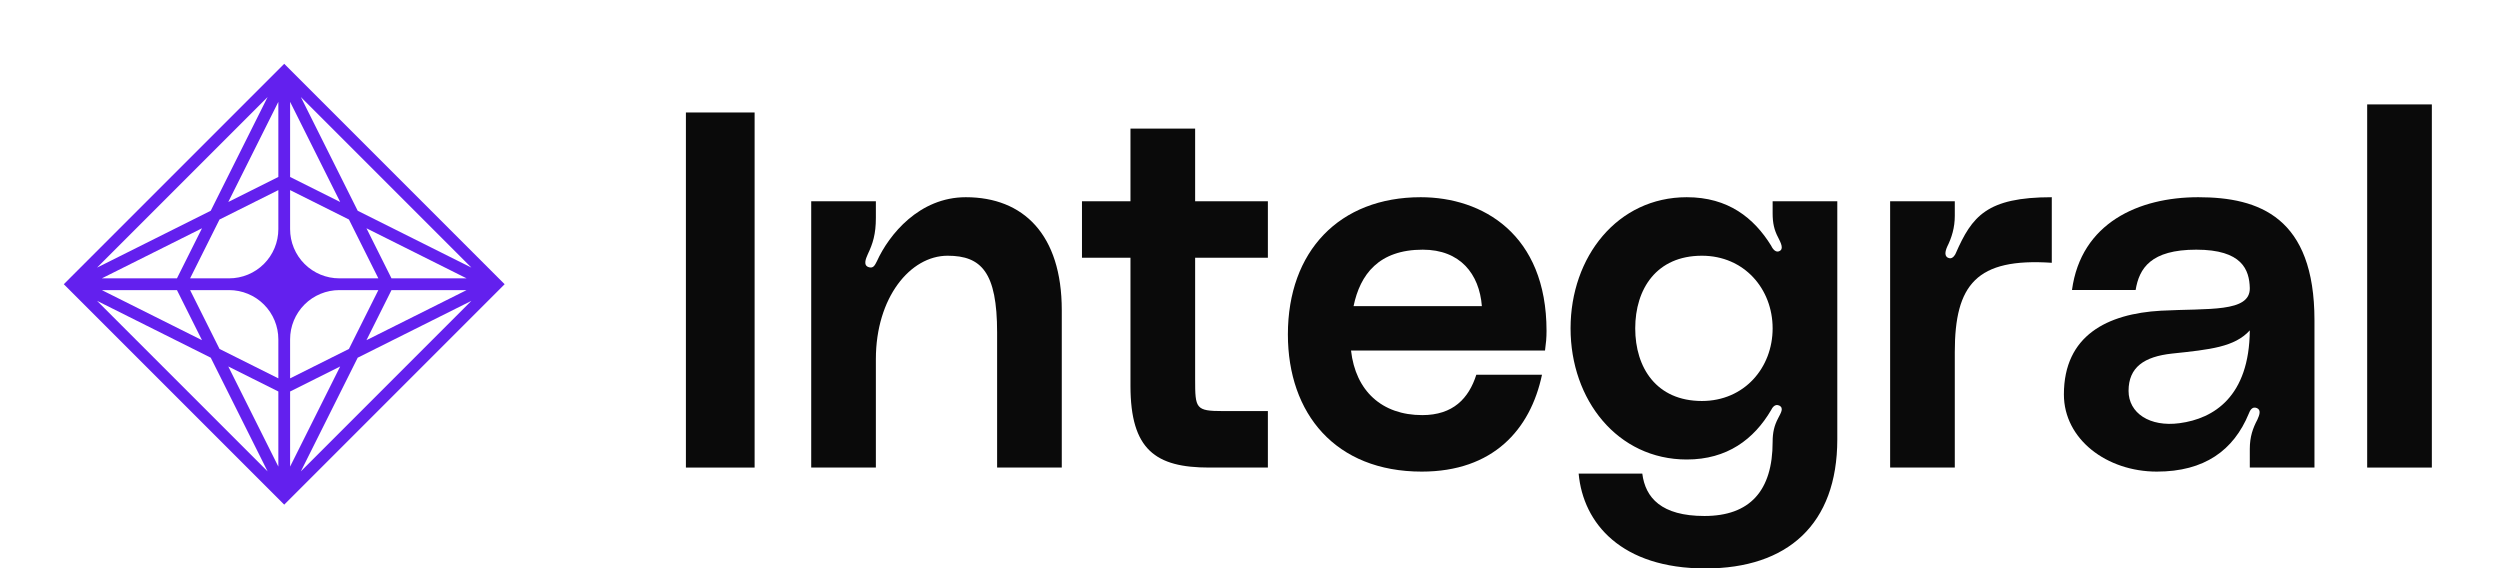
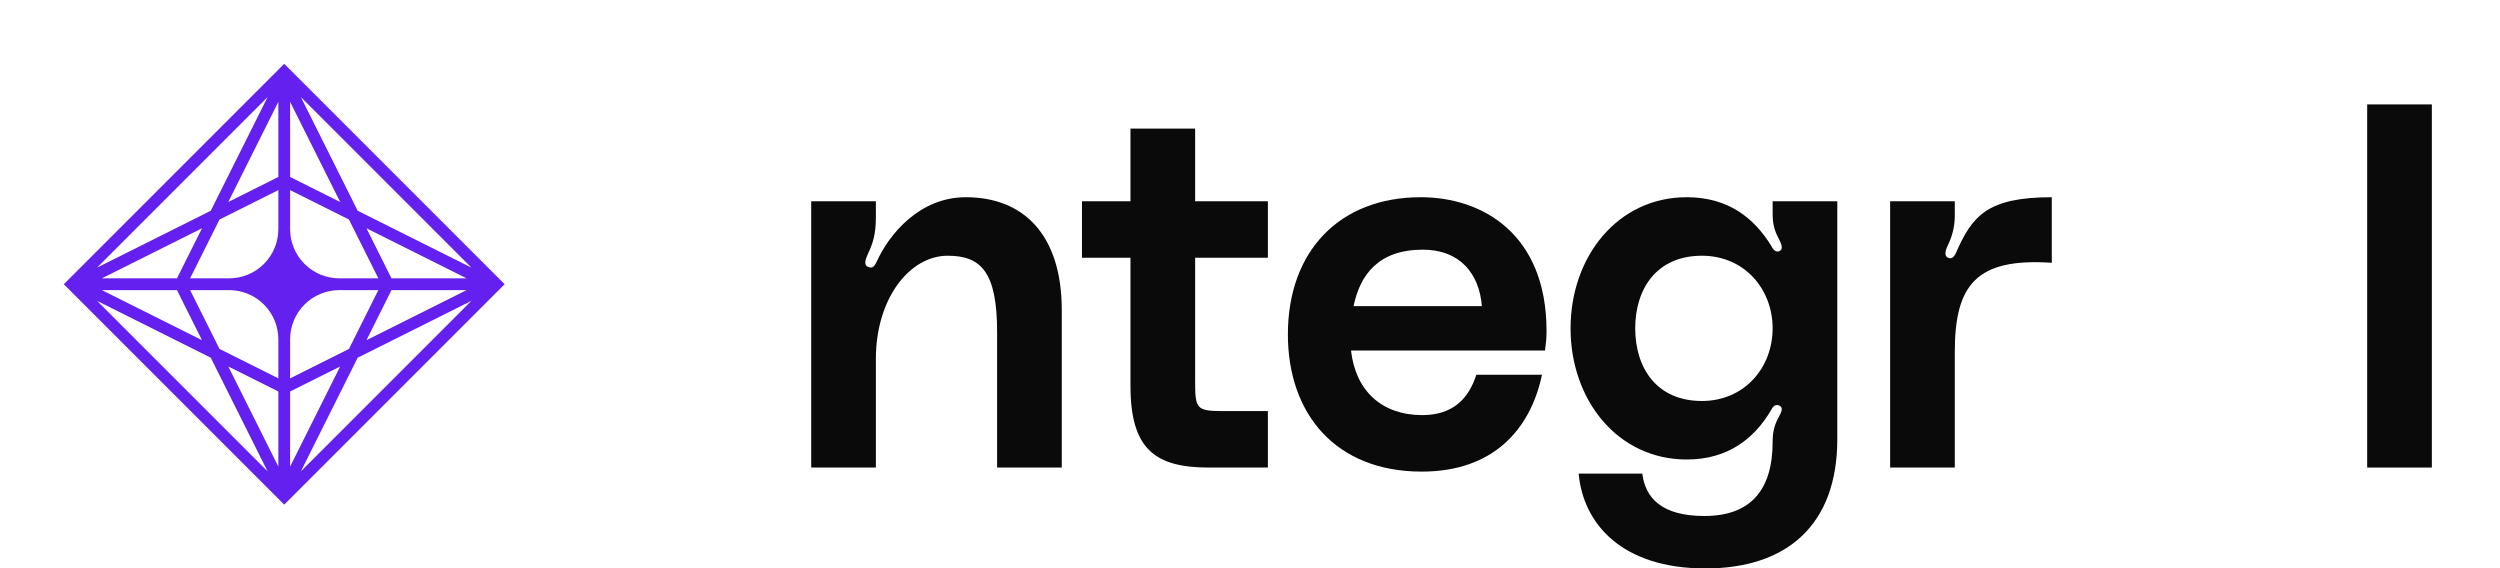
<svg xmlns="http://www.w3.org/2000/svg" width="862" height="196" viewBox="0 0 862 196" fill="none">
  <path fill-rule="evenodd" clip-rule="evenodd" d="M97.999 22L22 97.999L97.999 173.999L98 174L98.002 173.996L173.996 98.002L174 98L173.999 97.999L97.999 22ZM92.269 33.463L33.463 92.269L72.667 72.667L92.269 33.463ZM69.645 78.709L35.117 95.973H61.013L69.645 78.709ZM65.545 95.973L75.688 75.688L95.973 65.545V79C95.973 83.502 94.185 87.819 91.002 91.002C87.819 94.185 83.502 95.973 79 95.973H65.545ZM61.013 100.027L35.117 100.027L69.645 117.291L61.013 100.027ZM75.688 120.312L65.545 100.027L79 100.027C83.502 100.027 87.819 101.815 91.002 104.998C94.185 108.181 95.973 112.498 95.973 117L95.973 130.455L75.688 120.312ZM72.667 123.333L33.466 103.733L92.267 162.534L72.667 123.333ZM95.973 160.883L78.709 126.355L95.973 134.987L95.973 160.883ZM103.735 162.531L162.531 103.735L123.333 123.333L103.735 162.531ZM117.291 126.355L100.027 160.883V134.987L117.291 126.355ZM126.355 117.291L160.883 100.027L134.987 100.027L126.355 117.291ZM130.455 100.027L120.312 120.312L100.027 130.455V117C100.027 114.771 100.466 112.564 101.319 110.505C102.172 108.445 103.422 106.574 104.998 104.998C106.574 103.422 108.445 102.172 110.505 101.319C112.564 100.466 114.771 100.027 117 100.027L130.455 100.027ZM134.987 95.973H160.883L126.355 78.709L134.987 95.973ZM120.312 75.688L130.455 95.973H117C112.498 95.973 108.181 94.185 104.998 91.002C103.422 89.426 102.172 87.555 101.319 85.495C100.466 83.436 100.027 81.229 100.027 79L100.027 65.545L120.312 75.688ZM123.333 72.667L162.534 92.267L103.733 33.466L123.333 72.667ZM100.027 35.117L117.291 69.646L100.027 61.013L100.027 35.117ZM95.973 35.117V61.013L78.709 69.645L95.973 35.117Z" fill="#6320EE" />
-   <path d="M260.189 161.217V38.783H236.5V161.217H260.189Z" fill="#0A0A0A" />
  <path d="M333.006 68C316.981 68 306.53 80.87 302.35 90.087C301.653 91.478 301.13 92.522 299.737 92.174C297.472 91.652 298.517 89.217 299.214 87.652C300.956 84 302.001 80.696 302.001 75.13V69.391H279.706V161.217H302.001V123.826C302.001 102.609 313.846 88.174 326.735 88.174C338.406 88.174 343.805 93.913 343.805 114.609V161.217H366.101V106.957C366.101 80.87 352.863 68 333.006 68Z" fill="#0A0A0A" />
  <path d="M437.165 88.87V69.391H412.082V44.348H389.787V69.391H373.065V88.87H389.787V133.043C389.787 155.13 398.496 161.217 416.96 161.217H437.165V141.739H421.663C412.257 141.739 412.082 140.87 412.082 130.783V88.87H437.165Z" fill="#0A0A0A" />
  <path d="M533.245 114.087C533.245 80.696 511.123 68 489.873 68C461.83 68 444.063 86.609 444.063 115.304C444.063 142.609 460.436 162.609 490.221 162.609C514.781 162.609 527.671 148.174 531.677 129.217H509.033C506.421 137.391 501.021 143.13 490.396 143.13C476.461 143.13 467.403 134.783 465.836 120.87H532.722C533.071 118.261 533.245 116.522 533.245 114.087ZM466.707 105.565C468.971 94.609 475.416 86.087 490.57 86.087C503.459 86.087 510.078 94.435 510.949 105.565H466.707Z" fill="#0A0A0A" />
  <path d="M541.531 113.217C541.531 137.913 557.73 158.435 581.593 158.435C595.528 158.435 604.759 151.478 610.682 141.391C611.03 140.696 611.901 139.13 613.469 139.826C615.21 140.696 613.991 142.435 613.12 144.174C611.727 146.783 611.204 149.217 611.204 152.348C611.204 169.217 603.366 177.913 587.689 177.913C572.884 177.913 567.31 171.652 566.265 163.304H544.318C545.885 180.522 559.123 196 588.038 196C616.255 196 633.5 180.87 633.5 151.478V69.391H611.204V73.565C611.204 76.87 611.727 79.304 613.12 81.913C613.991 83.652 615.21 85.913 613.469 86.609C611.901 87.304 610.856 85.043 610.682 84.696C604.759 75.13 595.876 68 581.593 68C557.73 68 541.531 88.522 541.531 113.217ZM586.818 138.261C571.142 138.261 563.826 126.783 563.826 113.217C563.826 99.652 571.142 88.174 586.818 88.174C601.45 88.174 611.204 99.652 611.204 113.217C611.204 126.783 601.45 138.261 586.818 138.261Z" fill="#0A0A0A" />
-   <path d="M672.27 89.043C670.18 88.696 670.703 86.609 671.399 85.043C672.967 81.913 674.012 78.435 674.012 74.435V69.391H651.717V161.217H674.012V121.391C674.012 98.087 681.502 88.87 707.455 90.609V68C684.986 68 679.934 74.609 674.361 87.304C674.186 87.826 673.316 89.217 672.27 89.043Z" fill="#0A0A0A" />
-   <path d="M711.632 136C711.632 151.478 726.437 162.609 743.682 162.609C760.055 162.609 770.157 155.304 775.383 142.609C775.731 141.739 776.428 140 778.17 140.696C779.738 141.391 779.041 143.13 778.344 144.696C776.776 147.652 775.731 150.609 775.731 154.783V161.217H798.027V110.435C798.027 74.957 779.041 68 757.965 68C737.411 68 717.554 76.87 714.419 100H736.366C737.585 92.522 741.591 86.087 757.268 86.087C773.119 86.087 775.557 93.043 775.731 99.304C775.906 107.826 761.448 106.261 745.075 107.13C726.612 108.174 711.632 115.652 711.632 136ZM775.731 113.913C775.557 136.696 763.364 144.348 751.52 145.913C741.243 147.304 733.927 142.435 733.927 134.783C733.927 126.609 739.327 122.957 748.907 121.913C762.145 120.522 770.506 119.652 775.731 113.913Z" fill="#0A0A0A" />
+   <path d="M672.27 89.043C670.18 88.696 670.703 86.609 671.399 85.043C672.967 81.913 674.012 78.435 674.012 74.435V69.391H651.717V161.217H674.012V121.391C674.012 98.087 681.502 88.87 707.455 90.609V68C684.986 68 679.934 74.609 674.361 87.304C674.186 87.826 673.316 89.217 672.27 89.043" fill="#0A0A0A" />
  <path d="M816.204 36V161.217H838.5V36H816.204Z" fill="#0A0A0A" />
</svg>